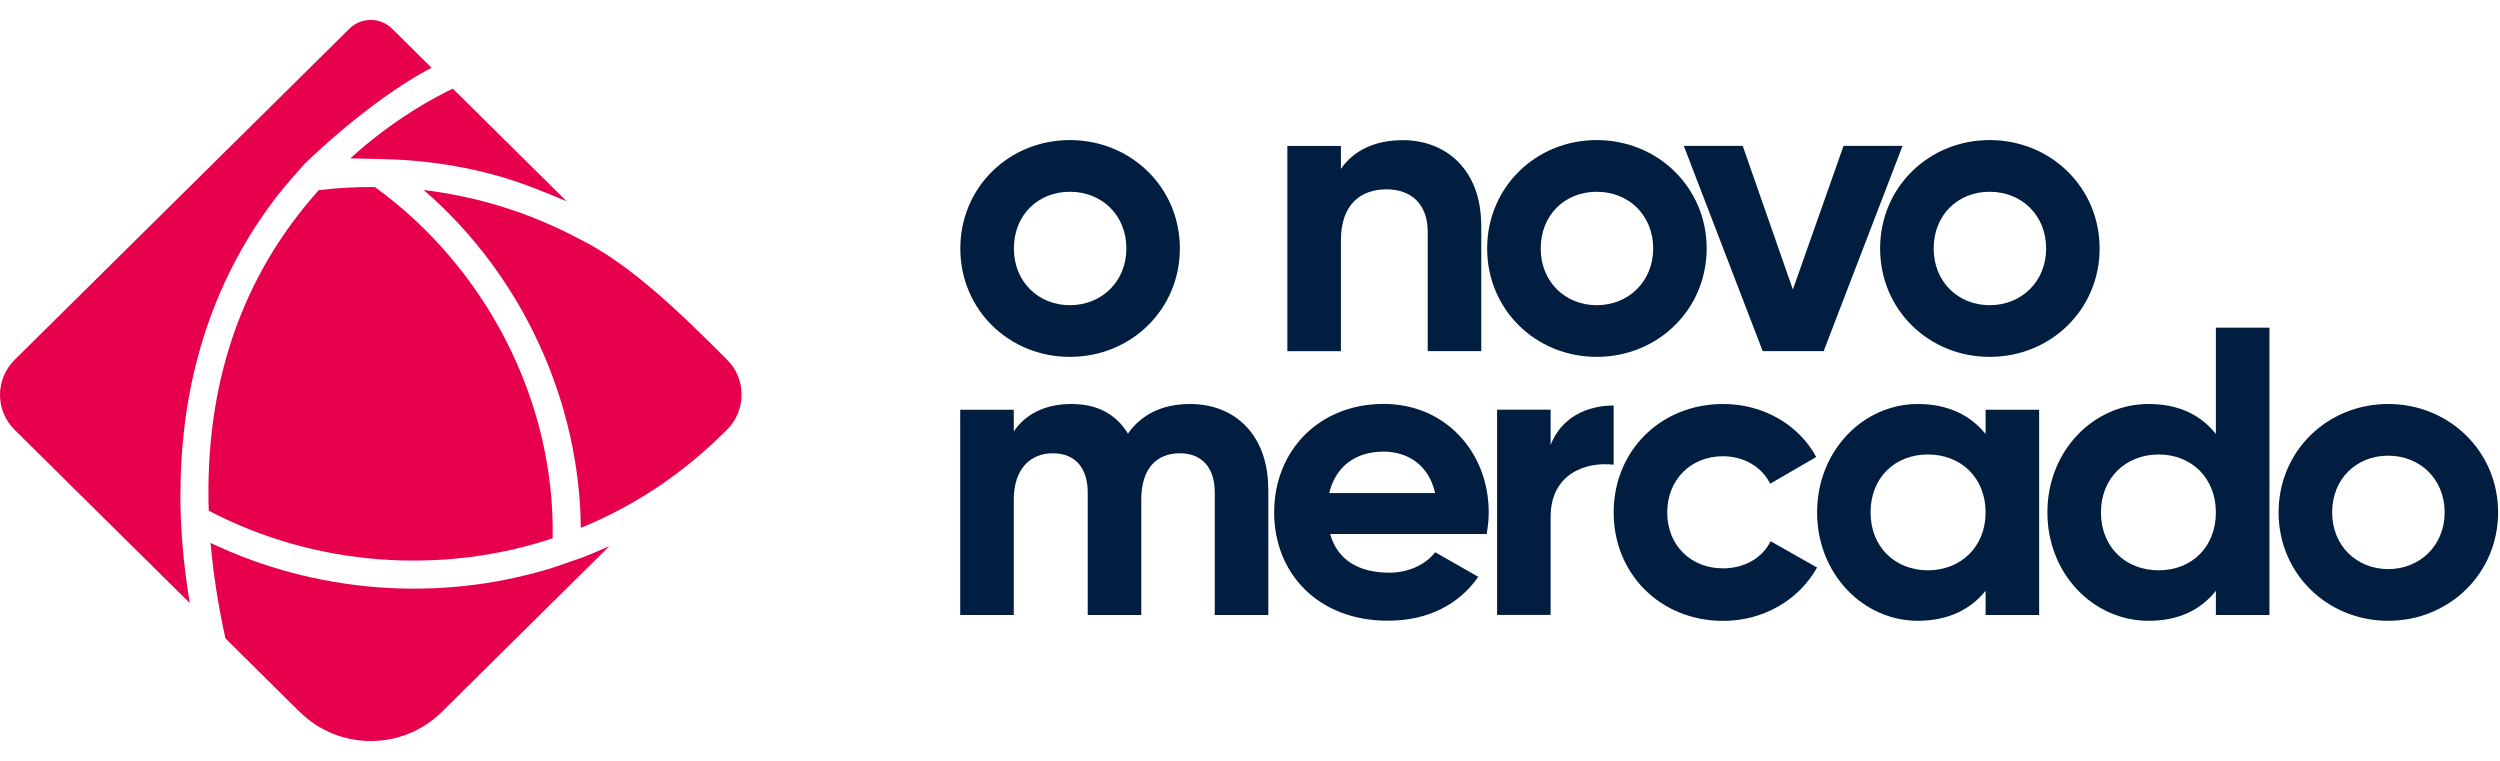
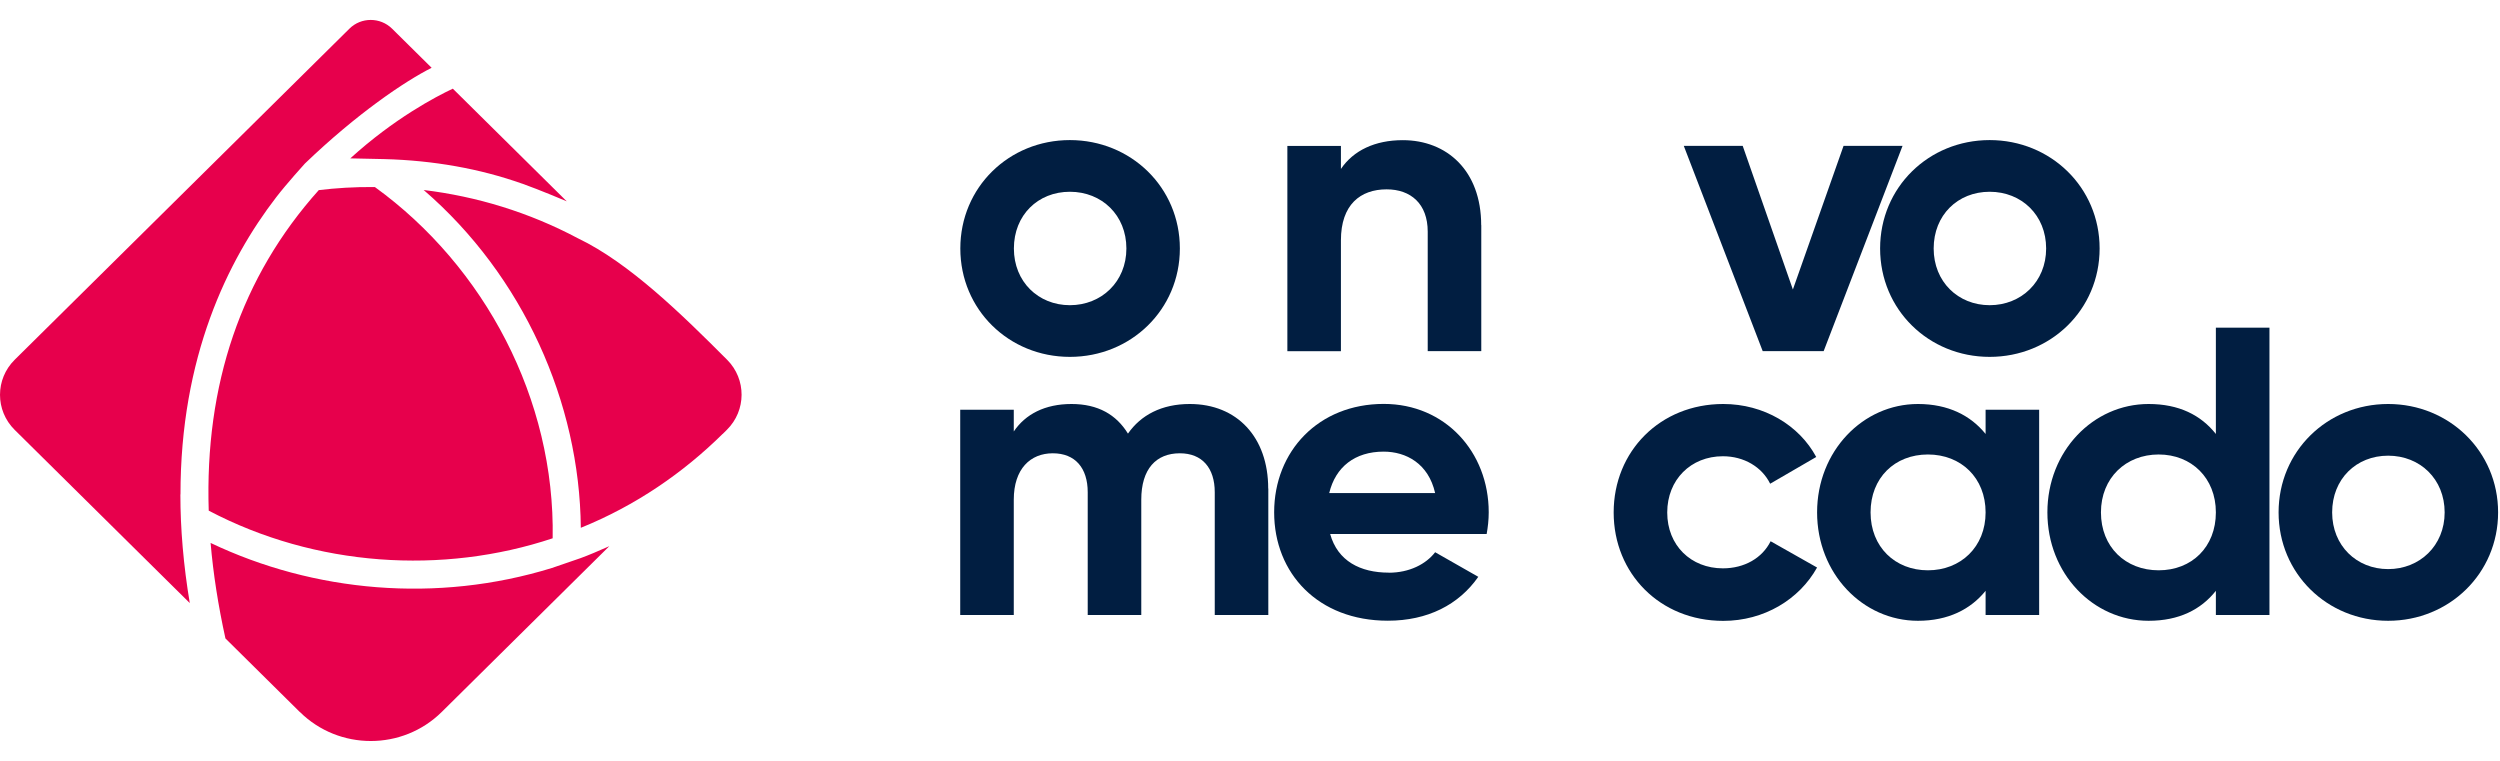
<svg xmlns="http://www.w3.org/2000/svg" width="92" height="28" viewBox="0 0 92 28" fill="none">
  <path d="M19.219 6.76C17.659 6.207 15.95 5.903 14.148 5.855C14.148 5.855 12.974 5.831 12.891 5.828C14.503 4.363 16.033 3.56 16.664 3.263L20.856 7.409C20.838 7.399 19.82 6.972 19.223 6.76H19.219ZM20.338 19.809C16.291 21.158 11.613 20.861 7.681 18.792C7.533 14.161 8.869 10.189 11.731 6.996C12.366 6.921 13.022 6.876 13.795 6.883C17.835 9.806 20.431 14.694 20.338 19.813V19.809ZM6.638 18.194C6.638 19.461 6.752 20.806 6.984 22.193L0.541 15.82C-0.18 15.107 -0.18 13.952 0.541 13.239L12.86 1.054C13.291 0.627 13.992 0.627 14.427 1.054C14.952 1.573 15.539 2.153 15.884 2.495C14.9 2.99 13.129 4.185 11.22 6.019C11.22 6.019 10.547 6.76 10.167 7.255C8.368 9.591 6.638 13.15 6.642 18.197L6.638 18.194ZM11.03 26.199L8.296 23.494C8.03 22.285 7.847 21.114 7.75 19.98C11.548 21.79 16.081 22.207 20.31 20.902C20.31 20.902 21.101 20.632 21.363 20.54C21.619 20.448 22.05 20.267 22.423 20.099L16.257 26.199C14.814 27.626 12.476 27.626 11.033 26.199H11.03ZM26.59 15.971C25.147 17.395 23.393 18.607 21.374 19.423C21.332 14.81 19.247 10.145 15.591 6.992C17.534 7.228 19.454 7.805 21.273 8.772C23.155 9.673 25.095 11.572 26.76 13.242C27.471 13.956 27.467 15.107 26.749 15.817C26.691 15.875 26.635 15.93 26.594 15.971H26.59Z" fill="#E7004C" />
  <path d="M35.34 9.144C35.34 6.894 37.128 5.155 39.372 5.155C41.617 5.155 43.419 6.894 43.419 9.144C43.419 11.395 41.617 13.133 39.372 13.133C37.128 13.133 35.34 11.395 35.34 9.144ZM41.451 9.144C41.451 7.921 40.55 7.057 39.372 7.057C38.195 7.057 37.311 7.918 37.311 9.144C37.311 10.37 38.212 11.231 39.372 11.231C40.532 11.231 41.451 10.37 41.451 9.144Z" fill="#011E41" />
  <path d="M54.511 8.283V12.921H52.54V8.525C52.54 7.498 51.915 6.968 51.028 6.968C50.065 6.968 49.346 7.528 49.346 8.843V12.924H47.375V5.37H49.346V6.217C49.806 5.537 50.6 5.158 51.622 5.158C53.241 5.158 54.508 6.275 54.508 8.287L54.511 8.283Z" fill="#011E41" />
-   <path d="M54.727 9.144C54.727 6.894 56.515 5.155 58.759 5.155C61.003 5.155 62.805 6.894 62.805 9.144C62.805 11.395 61.003 13.133 58.759 13.133C56.515 13.133 54.727 11.395 54.727 9.144ZM60.837 9.144C60.837 7.921 59.936 7.057 58.759 7.057C57.582 7.057 56.698 7.918 56.698 9.144C56.698 10.37 57.599 11.231 58.759 11.231C59.919 11.231 60.837 10.37 60.837 9.144Z" fill="#011E41" />
  <path d="M70.014 5.367L67.111 12.921H64.867L61.963 5.367H64.131L65.978 10.654L67.843 5.367H70.011H70.014Z" fill="#011E41" />
  <path d="M69.188 9.144C69.188 6.894 70.976 5.155 73.22 5.155C75.464 5.155 77.266 6.894 77.266 9.144C77.266 11.395 75.464 13.133 73.22 13.133C70.976 13.133 69.188 11.395 69.188 9.144ZM75.298 9.144C75.298 7.921 74.397 7.057 73.22 7.057C72.043 7.057 71.159 7.918 71.159 9.144C71.159 10.37 72.06 11.231 73.22 11.231C74.38 11.231 75.298 10.37 75.298 9.144Z" fill="#011E41" />
  <path d="M46.674 17.978V22.633H44.703V18.115C44.703 17.224 44.243 16.681 43.418 16.681C42.548 16.681 41.999 17.254 41.999 18.388V22.633H40.028V18.115C40.028 17.224 39.569 16.681 38.743 16.681C37.918 16.681 37.307 17.254 37.307 18.388V22.633H35.336V15.079H37.307V15.878C37.735 15.243 38.453 14.867 39.431 14.867C40.408 14.867 41.081 15.26 41.509 15.957C41.982 15.277 42.745 14.867 43.784 14.867C45.524 14.867 46.67 16.09 46.67 17.978H46.674Z" fill="#011E41" />
  <path d="M51.104 21.076C51.867 21.076 52.478 20.759 52.813 20.322L54.401 21.227C53.683 22.255 52.537 22.842 51.073 22.842C48.508 22.842 46.889 21.104 46.889 18.853C46.889 16.603 48.522 14.864 50.921 14.864C53.183 14.864 54.785 16.633 54.785 18.853C54.785 19.14 54.754 19.396 54.709 19.652H48.95C49.226 20.649 50.065 21.073 51.104 21.073V21.076ZM52.813 18.146C52.568 17.057 51.743 16.62 50.918 16.62C49.865 16.62 49.147 17.18 48.915 18.146H52.81H52.813Z" fill="#011E41" />
-   <path d="M59.383 14.925V17.101C58.361 16.981 57.063 17.432 57.063 19.02V22.63H55.092V15.076H57.063V16.373C57.46 15.345 58.423 14.922 59.383 14.922V14.925Z" fill="#011E41" />
  <path d="M59.383 18.856C59.383 16.605 61.095 14.867 63.415 14.867C64.914 14.867 66.212 15.653 66.837 16.817L65.142 17.801C64.838 17.183 64.178 16.79 63.402 16.79C62.224 16.79 61.354 17.651 61.354 18.86C61.354 20.068 62.224 20.915 63.402 20.915C64.196 20.915 64.852 20.536 65.159 19.918L66.868 20.885C66.212 22.063 64.914 22.848 63.415 22.848C61.092 22.848 59.383 21.11 59.383 18.86V18.856Z" fill="#011E41" />
  <path d="M75.041 15.079V22.633H73.07V21.742C72.521 22.421 71.696 22.845 70.581 22.845C68.55 22.845 66.869 21.107 66.869 18.856C66.869 16.605 68.55 14.867 70.581 14.867C71.696 14.867 72.521 15.291 73.07 15.97V15.079H75.041ZM73.07 18.856C73.07 17.586 72.169 16.725 70.947 16.725C69.724 16.725 68.837 17.586 68.837 18.856C68.837 20.127 69.738 20.987 70.947 20.987C72.155 20.987 73.07 20.127 73.07 18.856Z" fill="#011E41" />
  <path d="M83.516 12.057V22.633H81.544V21.742C80.995 22.435 80.184 22.845 79.069 22.845C77.022 22.845 75.344 21.107 75.344 18.856C75.344 16.605 77.025 14.867 79.069 14.867C80.184 14.867 80.992 15.274 81.544 15.97V12.057H83.516ZM81.544 18.856C81.544 17.586 80.643 16.725 79.439 16.725C78.234 16.725 77.315 17.586 77.315 18.856C77.315 20.127 78.216 20.987 79.439 20.987C80.661 20.987 81.544 20.127 81.544 18.856Z" fill="#011E41" />
  <path d="M83.852 18.856C83.852 16.605 85.64 14.867 87.884 14.867C90.128 14.867 91.93 16.605 91.93 18.856C91.93 21.107 90.128 22.845 87.884 22.845C85.64 22.845 83.852 21.107 83.852 18.856ZM89.963 18.856C89.963 17.634 89.061 16.769 87.884 16.769C86.707 16.769 85.823 17.63 85.823 18.856C85.823 20.082 86.724 20.943 87.884 20.943C89.044 20.943 89.963 20.082 89.963 18.856Z" fill="#011E41" />
</svg>